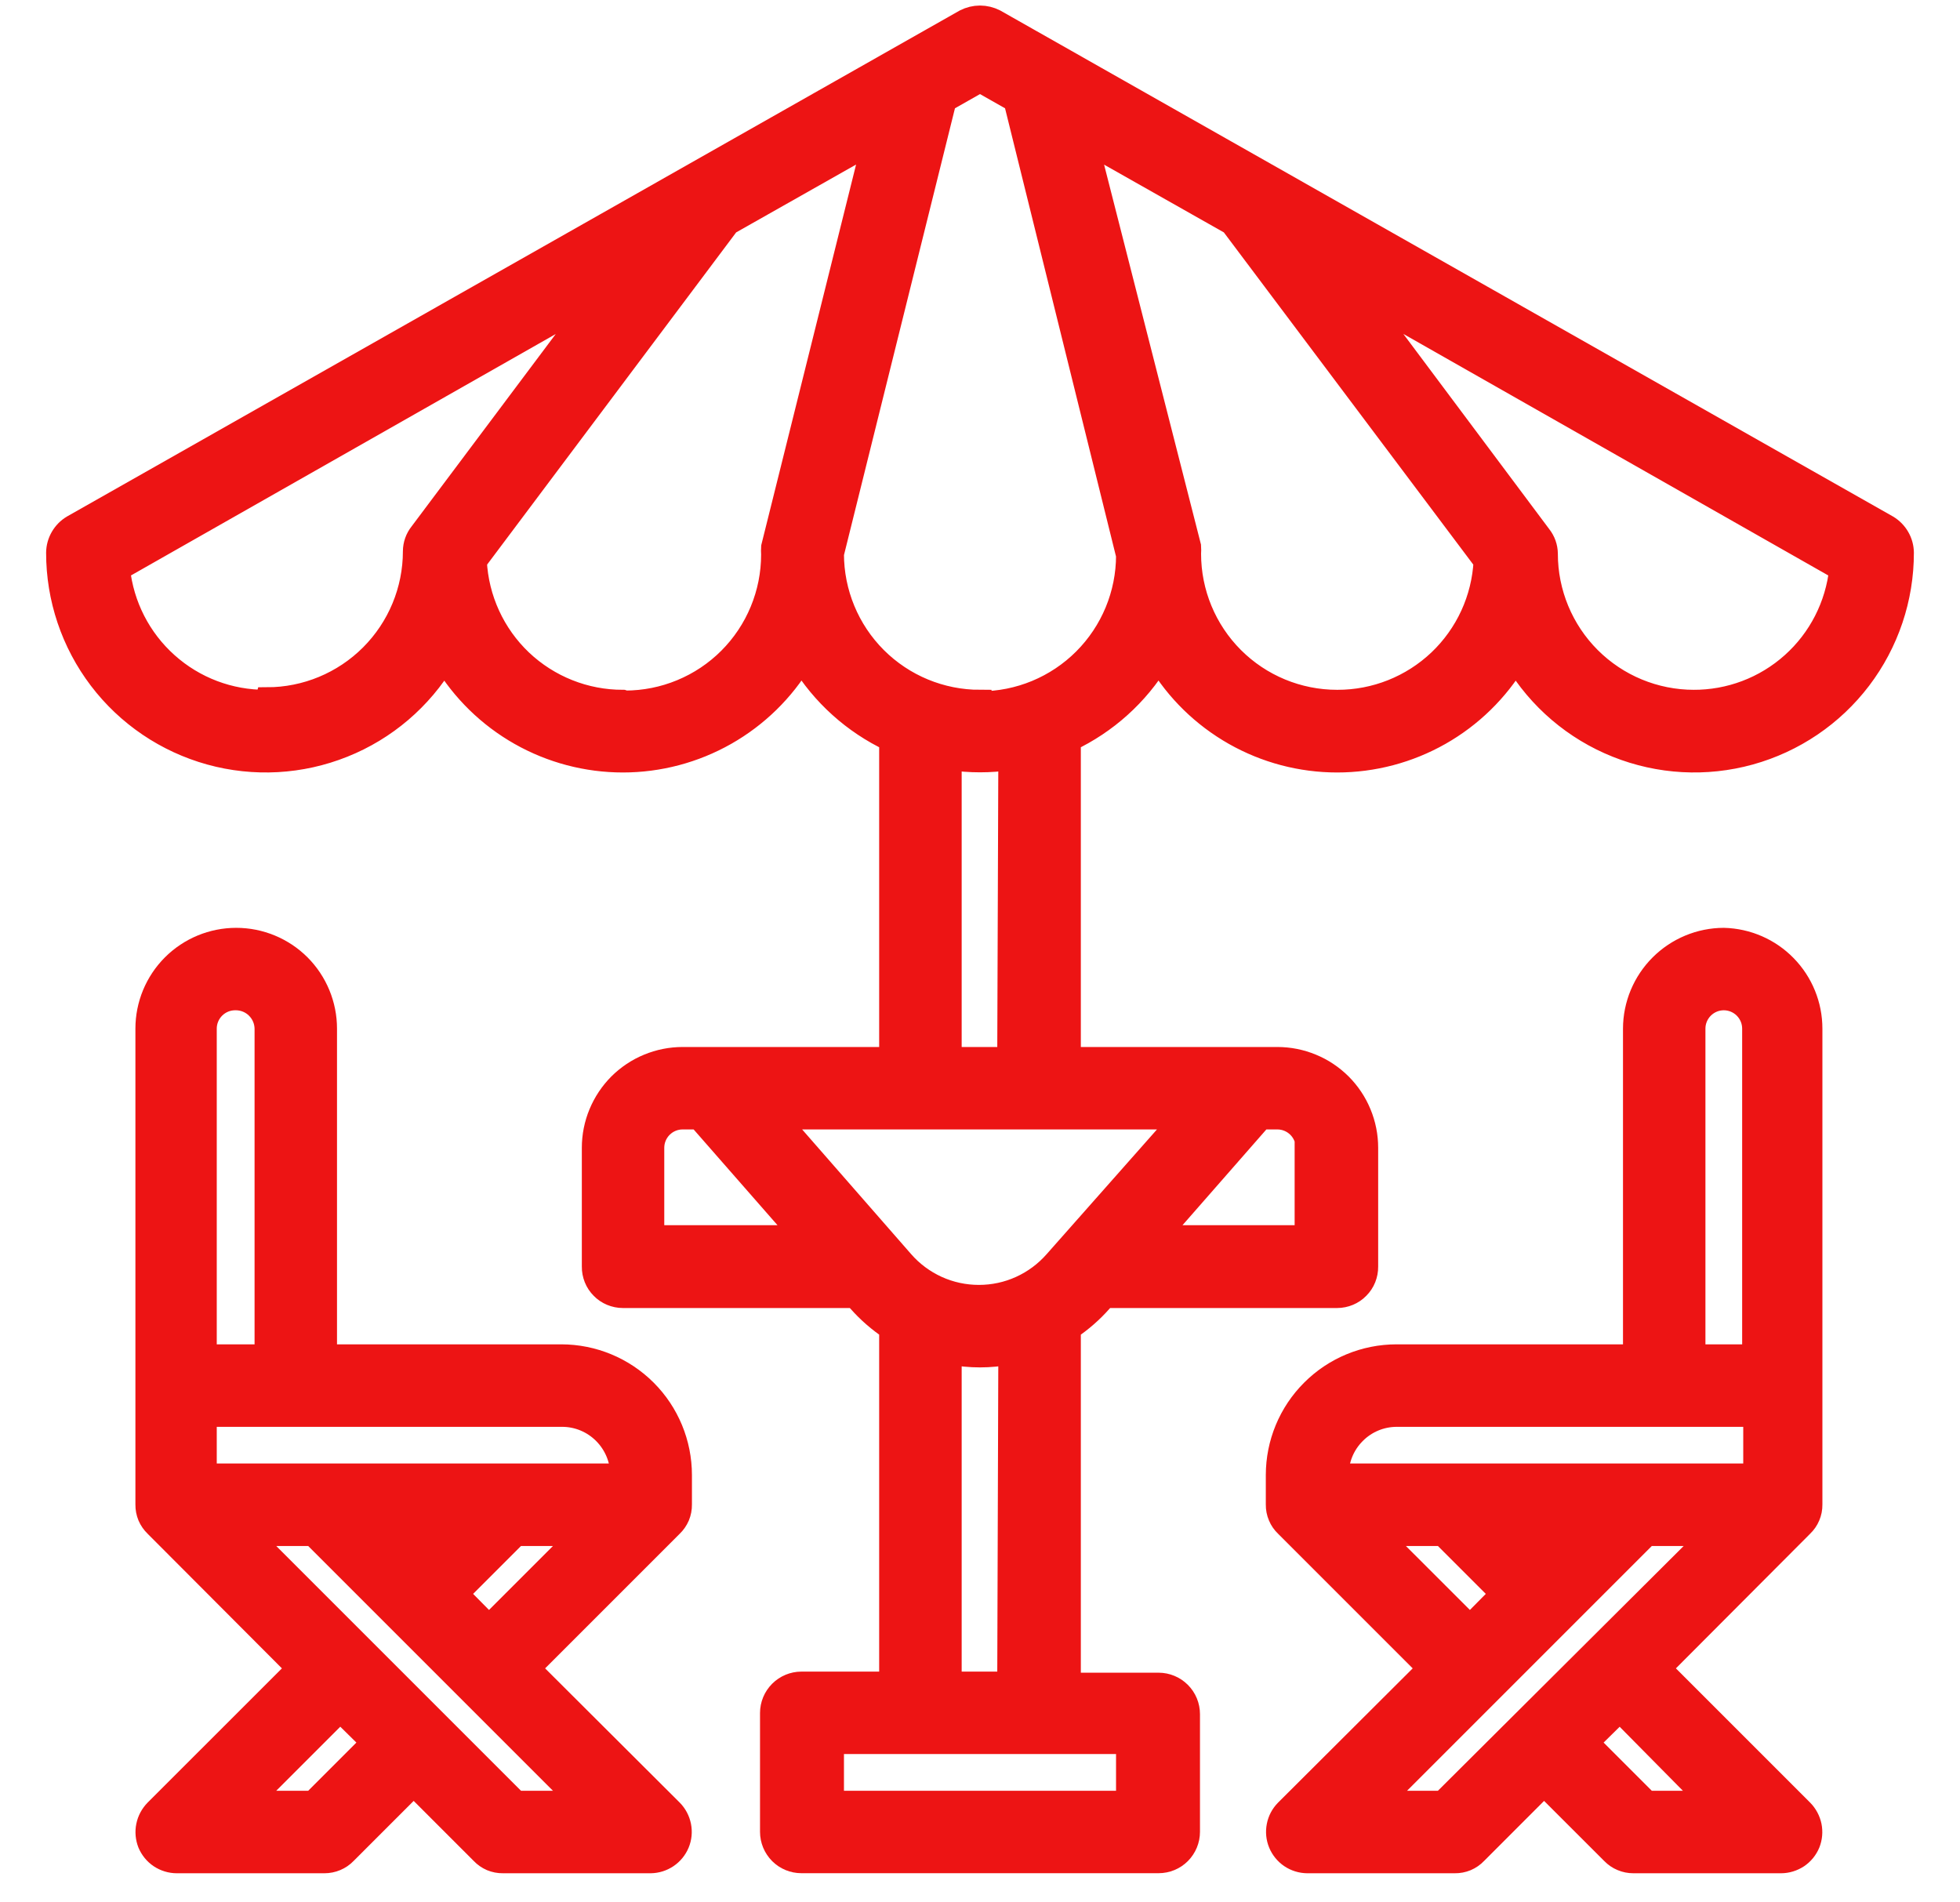
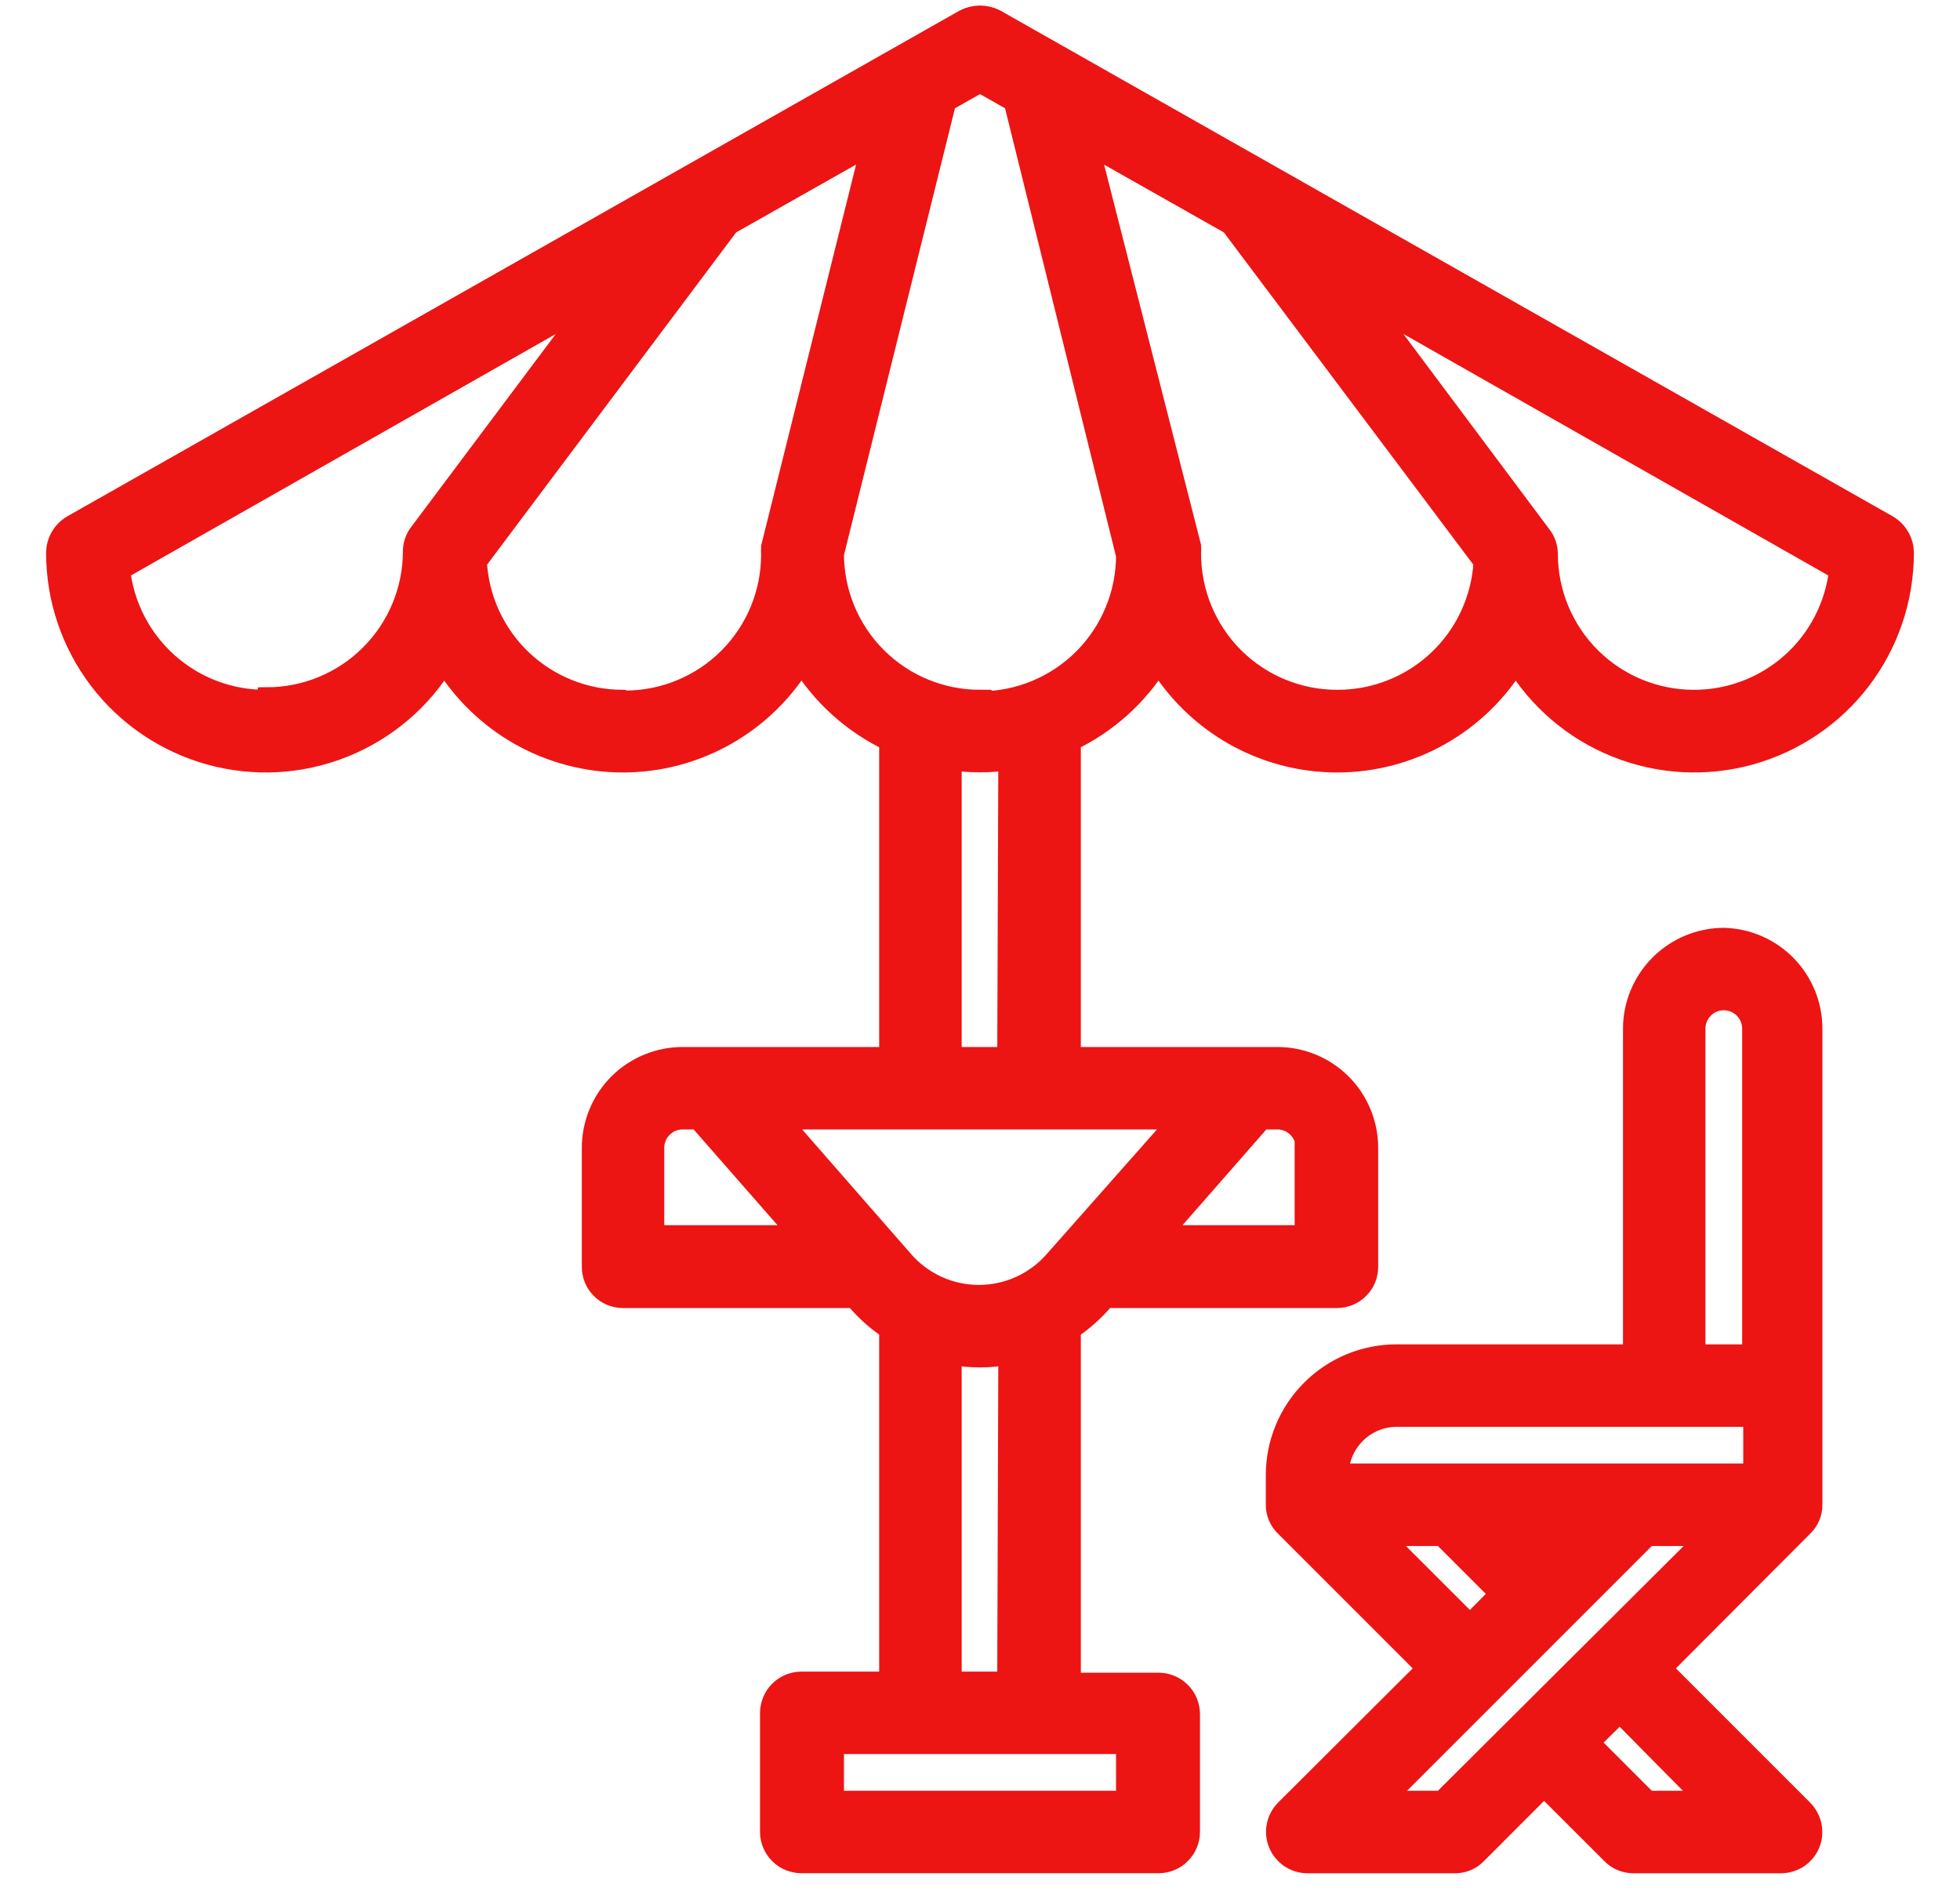
<svg xmlns="http://www.w3.org/2000/svg" width="34" height="33" viewBox="0 0 34 33" fill="none">
  <path d="M32.738 9.133L17.256 0.358C17.177 0.318 17.089 0.296 17 0.296C16.911 0.296 16.823 0.318 16.744 0.358L1.262 9.133C1.183 9.18 1.118 9.246 1.072 9.326C1.026 9.405 1.001 9.495 1 9.587C0.999 10.377 1.258 11.146 1.736 11.775C2.214 12.404 2.886 12.858 3.647 13.069C4.408 13.28 5.218 13.235 5.951 12.941C6.685 12.648 7.302 12.121 7.707 11.443C8.028 11.979 8.481 12.422 9.024 12.73C9.567 13.038 10.181 13.2 10.805 13.2C11.429 13.2 12.042 13.038 12.585 12.73C13.128 12.422 13.582 11.979 13.902 11.443C14.271 12.05 14.81 12.535 15.451 12.838V18.362H11.842C11.638 18.362 11.437 18.402 11.249 18.48C11.061 18.557 10.89 18.672 10.746 18.815C10.603 18.959 10.489 19.13 10.411 19.318C10.333 19.506 10.293 19.707 10.293 19.91V21.971C10.292 22.039 10.305 22.106 10.33 22.169C10.355 22.232 10.393 22.289 10.441 22.337C10.488 22.386 10.545 22.424 10.607 22.45C10.67 22.476 10.737 22.49 10.805 22.49H14.83L14.901 22.567C15.062 22.75 15.248 22.911 15.451 23.047V29.197H13.902C13.765 29.197 13.633 29.252 13.536 29.349C13.439 29.446 13.384 29.578 13.384 29.715V31.776C13.384 31.914 13.439 32.045 13.536 32.143C13.633 32.24 13.765 32.294 13.902 32.294H20.098C20.235 32.294 20.367 32.24 20.464 32.143C20.561 32.045 20.616 31.914 20.616 31.776V29.735C20.616 29.597 20.561 29.465 20.464 29.368C20.367 29.271 20.235 29.216 20.098 29.216H18.549V23.047C18.753 22.911 18.938 22.75 19.099 22.567L19.17 22.49H23.195C23.263 22.49 23.33 22.476 23.393 22.45C23.455 22.424 23.512 22.386 23.559 22.337C23.607 22.289 23.645 22.232 23.67 22.169C23.695 22.106 23.708 22.039 23.707 21.971V19.91C23.707 19.707 23.667 19.506 23.589 19.318C23.512 19.13 23.397 18.959 23.254 18.815C23.11 18.672 22.939 18.557 22.751 18.48C22.563 18.402 22.362 18.362 22.158 18.362H18.549V12.838C19.19 12.535 19.729 12.05 20.098 11.443C20.418 11.979 20.872 12.422 21.415 12.73C21.958 13.038 22.571 13.2 23.195 13.2C23.819 13.2 24.433 13.038 24.976 12.73C25.519 12.422 25.972 11.979 26.293 11.443C26.698 12.121 27.315 12.648 28.049 12.941C28.782 13.235 29.592 13.28 30.353 13.069C31.114 12.858 31.786 12.404 32.264 11.775C32.742 11.146 33.001 10.377 33 9.587C32.999 9.495 32.974 9.405 32.928 9.326C32.882 9.246 32.816 9.18 32.738 9.133ZM4.616 12.166C3.981 12.17 3.368 11.938 2.895 11.514C2.422 11.091 2.123 10.507 2.056 9.875L10.376 5.146L7.298 9.254C7.228 9.342 7.19 9.45 7.189 9.562C7.189 10.241 6.919 10.892 6.439 11.372C5.959 11.852 5.308 12.122 4.629 12.122L4.616 12.166ZM10.805 12.166C10.148 12.167 9.515 11.915 9.038 11.463C8.562 11.01 8.278 10.391 8.245 9.734L12.635 3.878L15.157 2.451L13.403 9.491C13.4 9.534 13.4 9.577 13.403 9.619C13.403 9.955 13.337 10.288 13.208 10.599C13.08 10.909 12.891 11.192 12.653 11.43C12.416 11.667 12.133 11.856 11.823 11.984C11.512 12.113 11.179 12.179 10.843 12.179L10.805 12.166ZM11.323 21.453V19.91C11.323 19.773 11.378 19.641 11.475 19.544C11.572 19.447 11.704 19.392 11.842 19.392H12.123L13.928 21.453H11.323ZM19.56 31.264H14.44V30.227H19.56V31.264ZM17.499 29.197H16.482V23.469C16.824 23.537 17.176 23.537 17.518 23.469L17.499 29.197ZM18.306 21.888C18.14 22.077 17.937 22.228 17.708 22.332C17.48 22.436 17.232 22.489 16.981 22.489C16.73 22.489 16.482 22.436 16.253 22.332C16.025 22.228 15.821 22.077 15.656 21.888L13.474 19.392H20.514L18.306 21.888ZM22.658 19.91V21.453H20.072L21.877 19.392H22.158C22.296 19.392 22.428 19.447 22.525 19.544C22.622 19.641 22.677 19.773 22.677 19.91H22.658ZM17.499 18.362H16.482V13.159C16.825 13.21 17.175 13.21 17.518 13.159L17.499 18.362ZM17 12.166C16.321 12.166 15.67 11.897 15.19 11.417C14.71 10.937 14.44 10.285 14.44 9.606L16.392 1.747L17 1.402L17.608 1.747L19.56 9.632C19.56 10.311 19.29 10.962 18.81 11.442C18.33 11.922 17.679 12.192 17 12.192V12.166ZM23.195 12.166C22.516 12.166 21.865 11.897 21.385 11.417C20.905 10.937 20.635 10.285 20.635 9.606C20.638 9.564 20.638 9.521 20.635 9.478L18.843 2.451L21.365 3.878L25.762 9.734C25.729 10.391 25.445 11.01 24.968 11.463C24.491 11.915 23.859 12.167 23.202 12.166H23.195ZM29.384 12.166C28.705 12.166 28.054 11.897 27.574 11.417C27.094 10.937 26.824 10.285 26.824 9.606C26.823 9.495 26.785 9.387 26.715 9.299L23.611 5.146L31.931 9.875C31.864 10.507 31.566 11.091 31.093 11.514C30.62 11.938 30.006 12.17 29.371 12.166H29.384Z" fill="#ED1414" stroke="#ED1414" stroke-width="0.4" />
-   <path d="M29.902 16.295C29.492 16.296 29.099 16.46 28.809 16.75C28.519 17.04 28.355 17.433 28.354 17.843V23.52H24.226C23.677 23.52 23.151 23.738 22.764 24.126C22.376 24.513 22.158 25.039 22.158 25.587V26.099C22.157 26.168 22.17 26.235 22.197 26.298C22.223 26.361 22.262 26.417 22.312 26.464L24.789 28.941L22.312 31.411C22.24 31.484 22.191 31.576 22.172 31.676C22.152 31.776 22.162 31.88 22.201 31.974C22.24 32.068 22.306 32.149 22.39 32.206C22.475 32.263 22.575 32.294 22.677 32.295H25.237C25.305 32.296 25.372 32.283 25.435 32.257C25.498 32.23 25.555 32.191 25.602 32.141L26.785 30.957L27.97 32.141C28.017 32.19 28.073 32.229 28.136 32.255C28.199 32.282 28.266 32.295 28.334 32.295H30.894C30.997 32.295 31.097 32.264 31.183 32.208C31.268 32.151 31.335 32.069 31.374 31.975C31.412 31.88 31.421 31.776 31.401 31.676C31.38 31.576 31.331 31.484 31.259 31.411L28.789 28.941L31.259 26.464C31.308 26.417 31.348 26.361 31.374 26.298C31.401 26.235 31.414 26.168 31.413 26.099V17.843C31.413 17.439 31.255 17.051 30.973 16.762C30.691 16.472 30.306 16.305 29.902 16.295ZM29.384 17.843C29.384 17.706 29.439 17.574 29.536 17.477C29.633 17.38 29.765 17.325 29.902 17.325C30.04 17.325 30.172 17.38 30.269 17.477C30.366 17.574 30.421 17.706 30.421 17.843V23.52H29.384V17.843ZM24.226 24.551H30.44V25.587H23.195C23.195 25.314 23.303 25.051 23.497 24.857C23.689 24.662 23.952 24.552 24.226 24.551ZM26.785 26.919L26.485 26.618H27.093L26.785 26.919ZM23.905 26.618H25.026L26.056 27.648L25.499 28.211L23.905 26.618ZM25.026 31.264H23.925L28.571 26.618H29.691L25.026 31.264ZM29.672 31.264H28.571L27.534 30.227L28.098 29.671L29.672 31.264Z" fill="#ED1414" stroke="#ED1414" stroke-width="0.4" />
-   <path d="M9.774 23.52H5.646V17.843C5.646 17.433 5.483 17.039 5.193 16.748C4.902 16.458 4.508 16.295 4.098 16.295C3.687 16.295 3.293 16.458 3.003 16.748C2.712 17.039 2.549 17.433 2.549 17.843V26.099C2.548 26.168 2.561 26.235 2.587 26.298C2.614 26.361 2.653 26.417 2.702 26.464L5.173 28.941L2.702 31.411C2.631 31.484 2.581 31.576 2.561 31.676C2.54 31.776 2.55 31.88 2.587 31.975C2.627 32.069 2.693 32.151 2.779 32.208C2.864 32.264 2.965 32.295 3.067 32.295H5.627C5.695 32.295 5.763 32.282 5.826 32.255C5.888 32.229 5.945 32.19 5.992 32.141L7.176 30.957L8.36 32.141C8.407 32.191 8.463 32.23 8.526 32.257C8.589 32.283 8.657 32.296 8.725 32.295H11.285C11.387 32.294 11.486 32.263 11.571 32.206C11.656 32.149 11.722 32.068 11.761 31.974C11.8 31.88 11.81 31.776 11.79 31.676C11.77 31.576 11.722 31.484 11.65 31.411L9.173 28.941L11.65 26.464C11.699 26.417 11.738 26.361 11.765 26.298C11.791 26.235 11.804 26.168 11.803 26.099V25.587C11.803 25.039 11.585 24.513 11.198 24.126C10.81 23.738 10.284 23.52 9.736 23.52H9.774ZM10.805 25.587H3.56V24.551H9.755C10.029 24.552 10.291 24.662 10.484 24.857C10.677 25.051 10.786 25.314 10.786 25.587H10.805ZM6.888 26.618H7.528L7.227 26.919L6.888 26.618ZM4.098 17.325C4.235 17.327 4.366 17.382 4.462 17.479C4.559 17.576 4.614 17.706 4.616 17.843V23.52H3.56V17.843C3.56 17.706 3.615 17.574 3.712 17.477C3.809 17.38 3.941 17.325 4.078 17.325H4.098ZM5.429 31.264H4.309L5.902 29.671L6.466 30.227L5.429 31.264ZM8.955 31.264L4.309 26.618H5.429L10.075 31.264H8.955ZM7.925 27.648L8.955 26.618H10.075L8.482 28.211L7.925 27.648Z" fill="#ED1414" stroke="#ED1414" stroke-width="0.4" />
+   <path d="M29.902 16.295C29.492 16.296 29.099 16.46 28.809 16.75C28.519 17.04 28.355 17.433 28.354 17.843V23.52H24.226C23.677 23.52 23.151 23.738 22.764 24.126C22.376 24.513 22.158 25.039 22.158 25.587V26.099C22.157 26.168 22.17 26.235 22.197 26.298C22.223 26.361 22.262 26.417 22.312 26.464L24.789 28.941L22.312 31.411C22.24 31.484 22.191 31.576 22.172 31.676C22.152 31.776 22.162 31.88 22.201 31.974C22.24 32.068 22.306 32.149 22.39 32.206C22.475 32.263 22.575 32.294 22.677 32.295H25.237C25.305 32.296 25.372 32.283 25.435 32.257C25.498 32.23 25.555 32.191 25.602 32.141L26.785 30.957L27.97 32.141C28.017 32.19 28.073 32.229 28.136 32.255C28.199 32.282 28.266 32.295 28.334 32.295H30.894C30.997 32.295 31.097 32.264 31.183 32.208C31.268 32.151 31.335 32.069 31.374 31.975C31.412 31.88 31.421 31.776 31.401 31.676C31.38 31.576 31.331 31.484 31.259 31.411L28.789 28.941L31.259 26.464C31.308 26.417 31.348 26.361 31.374 26.298C31.401 26.235 31.414 26.168 31.413 26.099V17.843C31.413 17.439 31.255 17.051 30.973 16.762C30.691 16.472 30.306 16.305 29.902 16.295ZM29.384 17.843C29.384 17.706 29.439 17.574 29.536 17.477C29.633 17.38 29.765 17.325 29.902 17.325C30.04 17.325 30.172 17.38 30.269 17.477C30.366 17.574 30.421 17.706 30.421 17.843V23.52H29.384V17.843ZM24.226 24.551H30.44V25.587H23.195C23.195 25.314 23.303 25.051 23.497 24.857C23.689 24.662 23.952 24.552 24.226 24.551ZM26.785 26.919L26.485 26.618H27.093L26.785 26.919M23.905 26.618H25.026L26.056 27.648L25.499 28.211L23.905 26.618ZM25.026 31.264H23.925L28.571 26.618H29.691L25.026 31.264ZM29.672 31.264H28.571L27.534 30.227L28.098 29.671L29.672 31.264Z" fill="#ED1414" stroke="#ED1414" stroke-width="0.4" />
</svg>